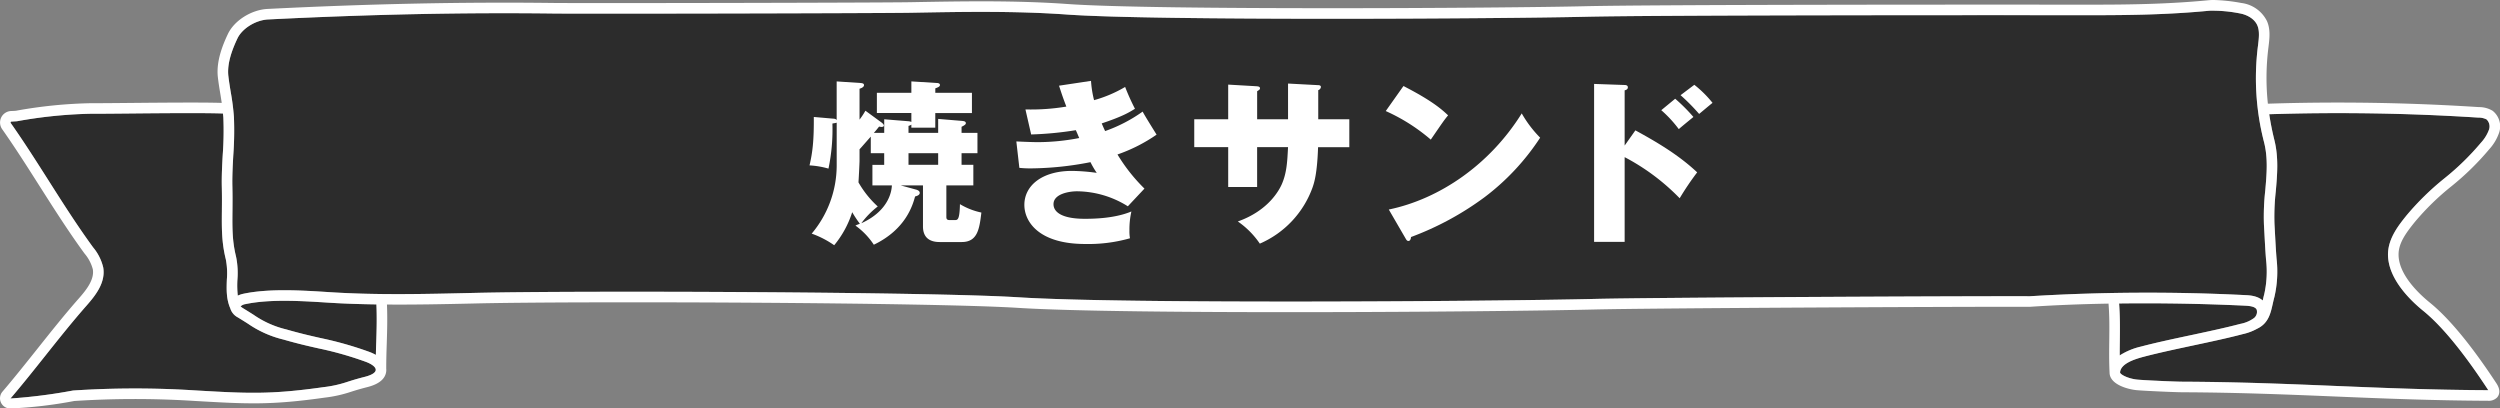
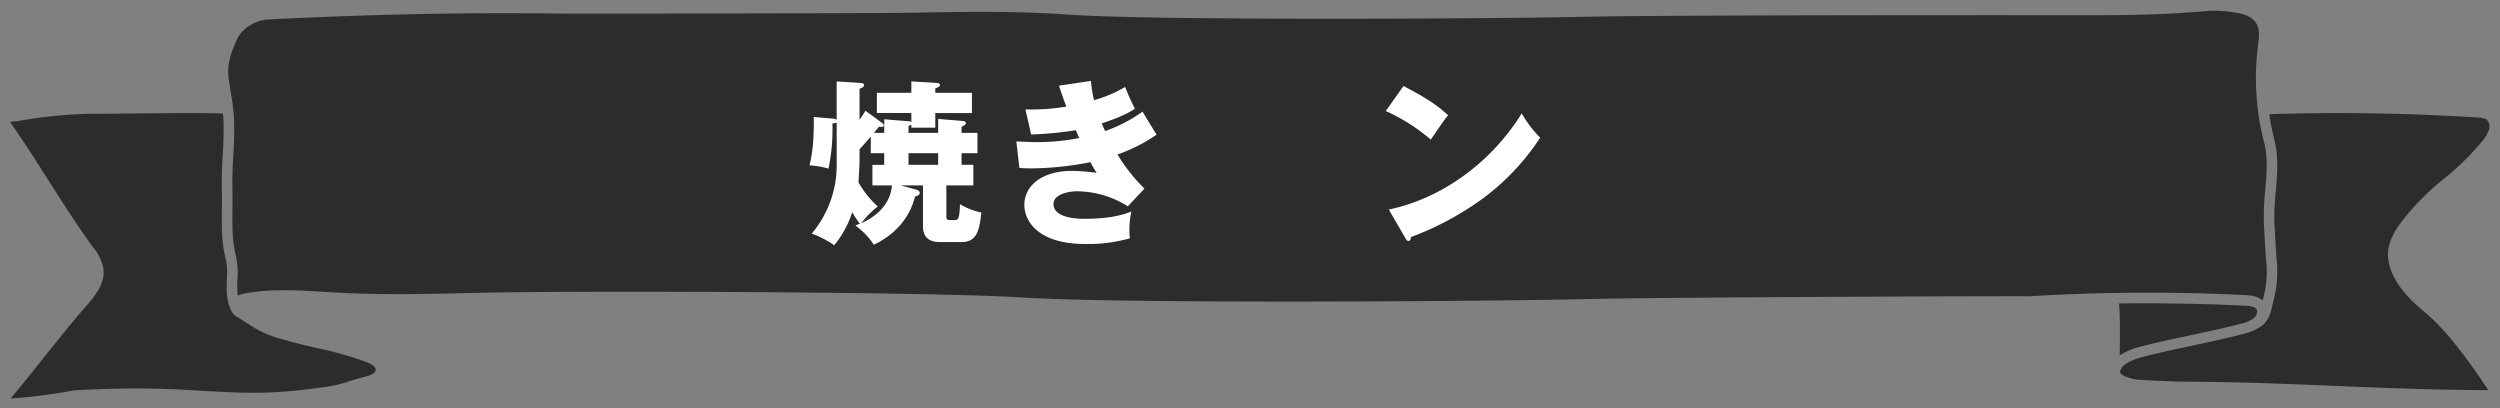
<svg xmlns="http://www.w3.org/2000/svg" width="700" height="114.378" viewBox="0 0 700 114.378">
  <rect x="0" y="0" width="700" height="114.378" fill="#808080" stroke="none" />
  <defs>
    <clipPath id="clip-path">
      <rect id="長方形_9" data-name="長方形 9" width="700" height="114.378" fill="none" />
    </clipPath>
  </defs>
  <g id="グループ_4" data-name="グループ 4" transform="translate(0 0)">
    <g id="グループ_3" data-name="グループ 3" transform="translate(0 0)" clip-path="url(#clip-path)">
-       <path id="パス_75" data-name="パス 75" d="M50.01,26.713c-.039,1.143-.073,2.292-.1,3.469a11.821,11.821,0,0,0-1.85-.858A98.562,98.562,0,0,0,34.5,25.475c-2.808-.639-5.711-1.295-9.634-2.427a26.838,26.838,0,0,1-9.22-4.125c-.8-.5-1.715-1.082-2.847-1.771-.645-.392-.757-.594-.779-.549a2.542,2.542,0,0,1,1.418-.65c6.821-1.44,15.71-.88,22.85-.426l.852.056c4.3.269,8.614.392,12.924.46.157,3.654.067,7.079-.05,10.671" transform="translate(55.333 69.197)" fill="#2c2c2c" />
      <path id="パス_76" data-name="パス 76" d="M143.632,19.288a9.417,9.417,0,0,1-3.806,1.62c-4.181,1.1-9.1,2.152-13.854,3.161-4.786,1.02-9.741,2.074-13.989,3.2a19.054,19.054,0,0,0-5.941,2.466c0-1.407.017-2.791.039-4.153.034-3.357.056-6.826-.213-10.385,11.383-.14,23.354.056,35.23.617,1.323.062,2.752.23,3.239,1,.448.689-.017,1.855-.706,2.472" transform="translate(487.477 69.773)" fill="#2c2c2c" />
      <path id="パス_77" data-name="パス 77" d="M206.189,6.9a4.837,4.837,0,0,1,2.343.516,2.709,2.709,0,0,1,.689,2.83,10.839,10.839,0,0,1-2.242,3.654,72.439,72.439,0,0,1-10.24,10,75.926,75.926,0,0,0-10.632,10.4c-2.147,2.673-5.095,6.339-5.173,10.727-.123,6.832,6.137,12.947,9.875,15.984,5.151,4.181,11.209,11.551,18.007,21.9a3.456,3.456,0,0,1,.179.3h-.084c-15.631-.067-29.385-.633-42.69-1.183-13.328-.555-27.115-1.127-42.8-1.194-2.208-.006-10.559-.387-12.582-.572-2.606-.235-4.971-1.457-4.921-2.057.2-2.382,3.856-3.626,6.6-4.349,4.175-1.1,9.091-2.152,13.843-3.161,4.792-1.02,9.746-2.074,14-3.2a14.787,14.787,0,0,0,3.94-1.5c3.144-1.491,3.766-4.265,4.366-6.955.14-.617.28-1.255.454-1.894a31.418,31.418,0,0,0,.605-10.8c-.185-2.488-.3-4.618-.426-6.9l-.146-2.718a63.138,63.138,0,0,1,.359-9.175c.409-4.652.835-9.461-.381-14.353-.616-2.483-1.093-4.887-1.452-7.258,19.437-.611,39.114-.3,58.512.947" transform="translate(487.702 26.028)" fill="#2c2c2c" />
      <path id="パス_78" data-name="パス 78" d="M14,8.36c1.334-2.819,5.123-5.162,8.62-5.336,28.628-1.429,54.7-1.973,79.686-1.665,8.6.1,91.792-.056,100.227-.213,14.348-.263,29.177-.538,43.721.5,24.839,1.777,122.65,1.166,144.917.633C410.8,1.8,501.991,1.819,521.288,1.83l12.476.006C543.93,1.83,554.9,1.673,566.181.58a38.627,38.627,0,0,1,8.424.74c1.822.308,4.086,1.351,4.966,3.346.695,1.586.448,3.593.207,5.537l-.039.336a71.648,71.648,0,0,0,1.754,26.986c1.093,4.416.712,8.771.3,13.384a66.033,66.033,0,0,0-.364,9.6l.146,2.707c.123,2.315.241,4.461.432,6.972a29.106,29.106,0,0,1-.5,9.791c-.162.588-.291,1.171-.42,1.743-1.5-1.34-3.693-1.457-4.842-1.513a547.016,547.016,0,0,0-60.395.319c-16.887-.067-105.243.347-121.793.745-29.037.706-131.635,1.435-161.216-.443C208.755,79.3,109.576,78.9,80.6,79.588l-1.25.028c-12.829.3-26.1.611-39.17-.213l-.852-.05c-7.32-.465-16.427-1.042-23.646.476a7.469,7.469,0,0,0-1.58.527A26.132,26.132,0,0,1,14,75.934a23.106,23.106,0,0,0-.376-6.484c-1.087-4.383-1.059-7.936-1.009-12.857.017-2.018.034-4.226-.022-6.748-.067-2.97.1-5.918.252-8.771a96.114,96.114,0,0,0,.179-10.755,65.114,65.114,0,0,0-.886-6.888c-.247-1.524-.5-3.049-.673-4.59-.42-3.7,1.25-7.751,2.539-10.481" transform="translate(52.475 2.422)" fill="#2c2c2c" />
      <path id="パス_79" data-name="パス 79" d="M.586,8.155a.217.217,0,0,1,.207-.135c.465-.017.93-.045,1.536-.09A129.663,129.663,0,0,1,23.267,5.824c2.091.017,6.053-.022,10.7-.067,8.883-.084,20.765-.191,26.05.006.034.376.09.751.112,1.127a91.233,91.233,0,0,1-.179,10.425c-.163,2.914-.325,5.918-.258,9,.062,2.488.039,4.663.022,6.658-.045,4.938-.084,8.844,1.093,13.591a20.462,20.462,0,0,1,.3,5.666c-.1,2.668-.2,5.431.958,8.076a4.239,4.239,0,0,0,2.113,2.544c1.115.678,2.018,1.25,2.8,1.743A29.767,29.767,0,0,0,76.97,69.06c4,1.155,6.944,1.821,9.8,2.466a95.953,95.953,0,0,1,13.2,3.749c1.424.516,2.909,1.4,2.825,2.32-.09,1-1.956,1.62-3.066,1.9-2.337.594-3.727,1.037-4.848,1.4a32.71,32.71,0,0,1-6.748,1.491c-14.886,2.119-21.4,1.743-35.673.919l-1.631-.1a265.107,265.107,0,0,0-32.776.118A149.115,149.115,0,0,1,.524,85.56c3.318-3.884,6.569-7.97,9.713-11.921,3.744-4.708,7.617-9.578,11.6-14.1,2.606-2.959,5.33-6.468,4.669-10.615a13.612,13.612,0,0,0-2.858-5.7c-4.45-6.1-8.519-12.5-12.453-18.691C7.821,19.236,4.335,13.749.608,8.452a.289.289,0,0,1-.022-.3" transform="translate(2.413 26.02)" fill="#2c2c2c" />
-       <path id="パス_80" data-name="パス 80" d="M11.108,52.145c3.962,6.227,8.054,12.672,12.56,18.843a11.186,11.186,0,0,1,2.326,4.428c.465,2.881-1.8,5.745-3.968,8.2C18,88.188,14.107,93.086,10.34,97.822c-3.133,3.929-6.367,8-9.651,11.842a2.857,2.857,0,0,0,2.236,4.713,124.463,124.463,0,0,0,17.884-2.1,263.4,263.4,0,0,1,32.266-.1l1.625.1c14.477.835,21.084,1.216,36.262-.947a35.992,35.992,0,0,0,7.23-1.6c1.143-.364,2.432-.773,4.68-1.345,3.312-.841,5.089-2.354,5.28-4.5a3.719,3.719,0,0,0-.006-.661c0-2.511.073-4.887.151-7.213.112-3.6.207-7.039.05-10.738,7.925.062,15.816-.1,23.55-.275l1.25-.028c28.886-.678,127.98-.286,151.979,1.239,29.71,1.883,132.369,1.155,161.473.448,16.528-.4,104.862-.813,121.81-.751,6.86-.46,14.269-.757,21.981-.891.275,3.469.252,6.81.207,10.312-.034,2.853-.073,5.806.078,8.878h.006c-.09,3.553,5.414,4.848,7.594,5.044,2.068.191,10.581.577,12.835.588,15.637.067,29.39.633,42.7,1.183,13.328.555,27.109,1.121,42.8,1.194a3.247,3.247,0,0,0,2.6-.942c.5-.583,1.149-1.872-.213-3.94-6.966-10.6-13.227-18.2-18.618-22.575-3.323-2.7-8.883-8.054-8.782-13.636.056-3.127,2.085-5.9,4.529-8.934a72.085,72.085,0,0,1,10.24-10,75.909,75.909,0,0,0,10.626-10.4,13.261,13.261,0,0,0,2.791-4.725,5.541,5.541,0,0,0-1.855-6.042,7.3,7.3,0,0,0-3.839-1.031c-13.1-.846-26.336-1.272-39.54-1.272q-9.794,0-19.543.319a68,68,0,0,1,.151-15.71l.039-.336c.269-2.231.577-4.758-.443-7.079A9.276,9.276,0,0,0,627.572.835,49.26,49.26,0,0,0,619.888,0a14.461,14.461,0,0,0-1.513.067C607.211,1.149,596.332,1.3,586.238,1.306L573.763,1.3c-19.308-.011-110.522-.028-130.183.448-22.205.532-119.944,1.143-144.637-.622C284.264.078,269.367.353,254.952.617c-8.413.157-91.584.319-100.137.213C129.763.521,103.64,1.065,74.95,2.5c-4.568.224-9.354,3.245-11.142,7.023C62.362,12.577,60.5,17.15,61,21.6c.179,1.586.437,3.161.7,4.736.14.846.263,1.659.387,2.477-5.515-.174-16.606-.073-25.731.011-4.629.045-8.581.084-10.654.067a130.6,130.6,0,0,0-21.292,2.13c-.437.034-.88.05-1.323.067A3.208,3.208,0,0,0,.353,32.865a3.248,3.248,0,0,0,.252,3.307c3.688,5.24,7.151,10.7,10.5,15.973m94.235,43.766q-.059,1.707-.1,3.464a12.356,12.356,0,0,0-1.85-.852A99.5,99.5,0,0,0,89.83,94.667c-2.808-.633-5.711-1.289-9.634-2.421a27.05,27.05,0,0,1-9.22-4.125c-.8-.5-1.715-1.082-2.847-1.771-.645-.4-.757-.594-.779-.549a2.532,2.532,0,0,1,1.418-.656c6.826-1.435,15.71-.874,22.85-.42l.852.05c4.3.275,8.614.392,12.924.46.157,3.654.067,7.084-.05,10.677m525.765-6.849a9.384,9.384,0,0,1-3.806,1.62c-4.181,1.1-9.1,2.152-13.854,3.167-4.786,1.02-9.741,2.074-13.989,3.195a18.931,18.931,0,0,0-5.935,2.472c-.006-1.407.011-2.791.028-4.159.039-3.357.067-6.821-.2-10.385,11.377-.14,23.343.056,35.225.617,1.328.062,2.746.23,3.24,1.009a2.177,2.177,0,0,1-.706,2.466m62.782-56.135a4.878,4.878,0,0,1,2.348.516,2.728,2.728,0,0,1,.684,2.836,10.84,10.84,0,0,1-2.236,3.654,72.474,72.474,0,0,1-10.245,10,75.852,75.852,0,0,0-10.626,10.4c-2.152,2.679-5.095,6.339-5.179,10.733-.123,6.832,6.137,12.947,9.875,15.979,5.156,4.181,11.215,11.551,18.013,21.908a3.215,3.215,0,0,1,.179.3h-.084c-15.637-.067-29.39-.639-42.69-1.188-13.333-.549-27.115-1.121-42.808-1.188-2.208-.011-10.553-.392-12.582-.577-2.6-.235-4.966-1.452-4.921-2.051.2-2.388,3.862-3.626,6.6-4.349,4.181-1.1,9.1-2.152,13.849-3.167,4.792-1.02,9.741-2.074,13.995-3.2A14.622,14.622,0,0,0,632,92.044h.006c3.144-1.491,3.761-4.271,4.36-6.955.14-.617.28-1.255.46-1.9a31.689,31.689,0,0,0,.605-10.8c-.191-2.483-.3-4.613-.426-6.9l-.151-2.718a63.178,63.178,0,0,1,.364-9.175c.409-4.652.83-9.455-.387-14.348-.616-2.488-1.087-4.893-1.446-7.258,19.437-.616,39.114-.308,58.506.942M66.476,10.783C67.81,7.964,71.6,5.621,75.1,5.448c28.623-1.429,54.689-1.973,79.68-1.665,8.6.106,91.792-.056,100.227-.213,14.348-.263,29.177-.538,43.721.5C323.569,5.846,421.38,5.24,443.652,4.7c19.622-.476,110.814-.46,130.11-.448l12.476.006C596.4,4.254,607.373,4.1,618.655,3a39.336,39.336,0,0,1,8.424.74c1.827.314,4.086,1.351,4.966,3.352.695,1.58.448,3.587.213,5.532l-.045.342a71.661,71.661,0,0,0,1.754,26.986c1.093,4.411.712,8.766.308,13.378a65.231,65.231,0,0,0-.37,9.6l.151,2.707c.123,2.315.235,4.461.426,6.972a28.959,28.959,0,0,1-.5,9.791c-.163.594-.291,1.171-.42,1.743-1.491-1.334-3.688-1.457-4.842-1.508a548.47,548.47,0,0,0-60.395.314c-16.887-.067-105.243.347-121.793.751-29.037.7-131.635,1.429-161.216-.448-24.083-1.53-123.261-1.922-152.237-1.244l-1.244.028c-12.834.3-26.106.617-39.176-.207l-.852-.056c-7.32-.465-16.427-1.042-23.64.476a7.416,7.416,0,0,0-1.586.527,26.713,26.713,0,0,1-.106-4.422,22.9,22.9,0,0,0-.376-6.484c-1.087-4.383-1.054-7.936-1.009-12.857.017-2.018.039-4.22-.022-6.748-.067-2.965.1-5.918.252-8.771a94.77,94.77,0,0,0,.179-10.755,66.812,66.812,0,0,0-.88-6.888c-.252-1.524-.5-3.049-.678-4.585-.415-3.7,1.25-7.757,2.539-10.486M3,34.177a.217.217,0,0,1,.207-.135c.465-.017.93-.045,1.536-.09A129.664,129.664,0,0,1,25.68,31.845c2.091.017,6.053-.022,10.7-.067,8.883-.084,20.765-.191,26.05.006.034.376.09.751.112,1.127a91.234,91.234,0,0,1-.179,10.425c-.163,2.914-.325,5.918-.258,9,.062,2.488.039,4.663.022,6.658-.045,4.938-.084,8.844,1.093,13.591a20.462,20.462,0,0,1,.3,5.666c-.1,2.668-.2,5.431.958,8.076a4.239,4.239,0,0,0,2.113,2.544c1.115.678,2.018,1.25,2.8,1.743a29.767,29.767,0,0,0,9.987,4.467c4,1.155,6.944,1.821,9.8,2.466a95.953,95.953,0,0,1,13.2,3.749c1.424.516,2.909,1.4,2.825,2.32-.09,1-1.956,1.62-3.066,1.9-2.337.594-3.727,1.037-4.848,1.4a32.709,32.709,0,0,1-6.748,1.491c-14.886,2.119-21.4,1.743-35.673.919l-1.631-.1a265.107,265.107,0,0,0-32.776.118,149.117,149.117,0,0,1-17.531,2.236c3.318-3.884,6.569-7.97,9.713-11.921,3.744-4.708,7.617-9.578,11.6-14.1,2.606-2.959,5.33-6.468,4.669-10.615a13.612,13.612,0,0,0-2.858-5.7c-4.45-6.1-8.519-12.5-12.453-18.691-3.368-5.3-6.854-10.789-10.581-16.085a.289.289,0,0,1-.022-.3" transform="translate(0 -0.001)" fill="#fff" />
      <path id="パス_81" data-name="パス 81" d="M76.468,27.427H68.162V24.176h8.306ZM54.453,23.078c.65-.7,1.552-1.754,3.15-3.553v4.652h3.755v3.251h-3.3v5.756H63.51c-.05.852-.3,6.854-8.558,10.6a23.858,23.858,0,0,1,4.6-4.7,27.555,27.555,0,0,1-5.4-6.754c.05-.4.3-5.453.3-6ZM65.96,33.183h6.255V44.689c0,3.3,2.1,4.355,4.652,4.355h6.2c4.45,0,4.954-3.7,5.5-8.256a19.279,19.279,0,0,1-6-2.354c-.1,4.456-.65,4.456-1.452,4.456h-1.5c-.852,0-.852-.549-.852-.953V33.183h7.555V27.427h-3.3V24.176h4.45v-5.7H83.02v-1.7c.9-.448,1.2-.7,1.2-1,0-.5-.5-.605-1.149-.656l-6.6-.549v3.906H68.162V16.52a2.325,2.325,0,0,0,.8-.347v.852h6.7v-4.1H85.923V7.267H75.667V6.017c.8-.3,1.3-.5,1.3-.953s-.549-.549-.852-.549l-7.151-.448v3.2H59.307v5.655h9.657v2.5a2.309,2.309,0,0,0-.8-.2l-6.8-.549v3.806h-2.9c.252-.3.6-.65,1.452-1.754.4.05.5.1.65.1.2,0,.7-.05.7-.4,0-.4-.7-.9-1-1.1L56.1,12.272a20.981,20.981,0,0,1-1.648,2.5V6.118c.7-.2,1.25-.549,1.25-1,0-.4-.3-.549-.953-.6l-6.7-.448V14.873c-.347-.353-.6-.353-1.25-.4l-5.151-.448c.05,6.653-.353,9.954-1.2,13.557a24.065,24.065,0,0,1,5.308.9,53.4,53.4,0,0,0,1.1-12.61c.4-.1.7-.1,1.2-.247V27.679a29.645,29.645,0,0,1-7,19.011,26.242,26.242,0,0,1,6.3,3.251A27.621,27.621,0,0,0,52.4,40.687a32.007,32.007,0,0,0,2.152,3.251,7.638,7.638,0,0,0-1.25.5,20.166,20.166,0,0,1,5.151,5.358c9.057-4.355,10.907-11.209,11.557-13.513.4-.1,1.3-.347,1.3-1,0-.549-.6-.8-.947-.9Z" transform="translate(186.218 18.726)" fill="#fff" />
      <path id="パス_82" data-name="パス 82" d="M62.73,5.391c.549,1.653.9,2.853,2.051,5.851a60.045,60.045,0,0,1-11.456.8l1.6,7.006a95.761,95.761,0,0,0,12.509-1.2c.549,1.2.7,1.648.953,2.2A60.959,60.959,0,0,1,56.878,21.2c-1.1,0-3.054-.05-6.1-.2l.846,7.4a30.154,30.154,0,0,0,3.206.151,89.539,89.539,0,0,0,16.707-1.749,24.819,24.819,0,0,0,1.754,3,53.513,53.513,0,0,0-6.955-.549c-8.407,0-13.311,4.153-13.311,9.505,0,4.8,4.153,10.957,17.01,10.957a42.472,42.472,0,0,0,12.56-1.6,11.068,11.068,0,0,1-.151-2.147,22.968,22.968,0,0,1,.549-5.358c-4.753,2-10.806,2.051-13.109,2.051-6,0-8.7-1.7-8.7-4.1,0-2.9,4.456-3.6,6.557-3.6a27.168,27.168,0,0,1,14.258,4.2l4.652-4.954a48.63,48.63,0,0,1-7.555-9.556A45.022,45.022,0,0,0,90.046,19.1c-.549-.9-3.352-5.352-3.9-6.456A42.116,42.116,0,0,1,75.637,18.1c-.2-.448-.3-.6-.953-2.147,5.857-1.956,7.706-3.1,9.309-4.1a60.53,60.53,0,0,1-2.752-6.109,36.03,36.03,0,0,1-8.7,3.7,28.969,28.969,0,0,1-.852-5.4Z" transform="translate(233.797 18.601)" fill="#fff" />
-       <path id="パス_83" data-name="パス 83" d="M85.927,14.178H77.274V6.326c.4-.252.8-.454.8-.8,0-.555-.605-.555-1.054-.6l-7.852-.454v9.707H59.664v7.807h9.505V33.138h8.1V21.985h8.653c-.207,4.052-.347,7.252-1.8,10.5-.6,1.3-3.5,7.207-12.257,10.307A23.789,23.789,0,0,1,78.025,49,27.142,27.142,0,0,0,92.781,33.29c.448-1.3,1.3-3.755,1.552-11.3h8.749V14.178h-8.7V6.024a1.038,1.038,0,0,0,.745-.9c0-.347-.347-.5-.745-.5l-8.457-.448Z" transform="translate(274.727 19.218)" fill="#fff" />
      <path id="パス_84" data-name="パス 84" d="M74.785,46.978c.3.549.5.7.807.7.443,0,.7-.555.7-1.1A83.2,83.2,0,0,0,96.9,35.421a66.141,66.141,0,0,0,15.564-16.662,32.456,32.456,0,0,1-5.156-6.8C98.4,26.263,84.341,35.92,70.083,38.874ZM69.231,11.3a51.576,51.576,0,0,1,12.61,8c3.3-4.8,3.649-5.352,4.848-6.8-1.5-1.4-4.1-3.9-12.5-8.205Z" transform="translate(318.779 19.794)" fill="#fff" />
-       <path id="パス_85" data-name="パス 85" d="M98.449,11.551a33.823,33.823,0,0,1,4.9,5.3c1.1-.953,2.948-2.455,4.1-3.4a48.788,48.788,0,0,0-5.106-5.106Zm5.4-4.2a56.408,56.408,0,0,1,5.2,5.251c.5-.4,3.1-2.6,3.755-3.1A31.156,31.156,0,0,0,107.7,4.444ZM88.193,21.454V6c.347-.1.9-.252.9-.852s-.65-.65-.9-.65l-8.553-.3V48.418h8.553V24.7A60.771,60.771,0,0,1,103.6,36.211a78.776,78.776,0,0,1,4.9-7.252C103.4,24.155,97.35,20.552,91.2,17.2Z" transform="translate(366.708 19.301)" fill="#fff" />
    </g>
  </g>
</svg>